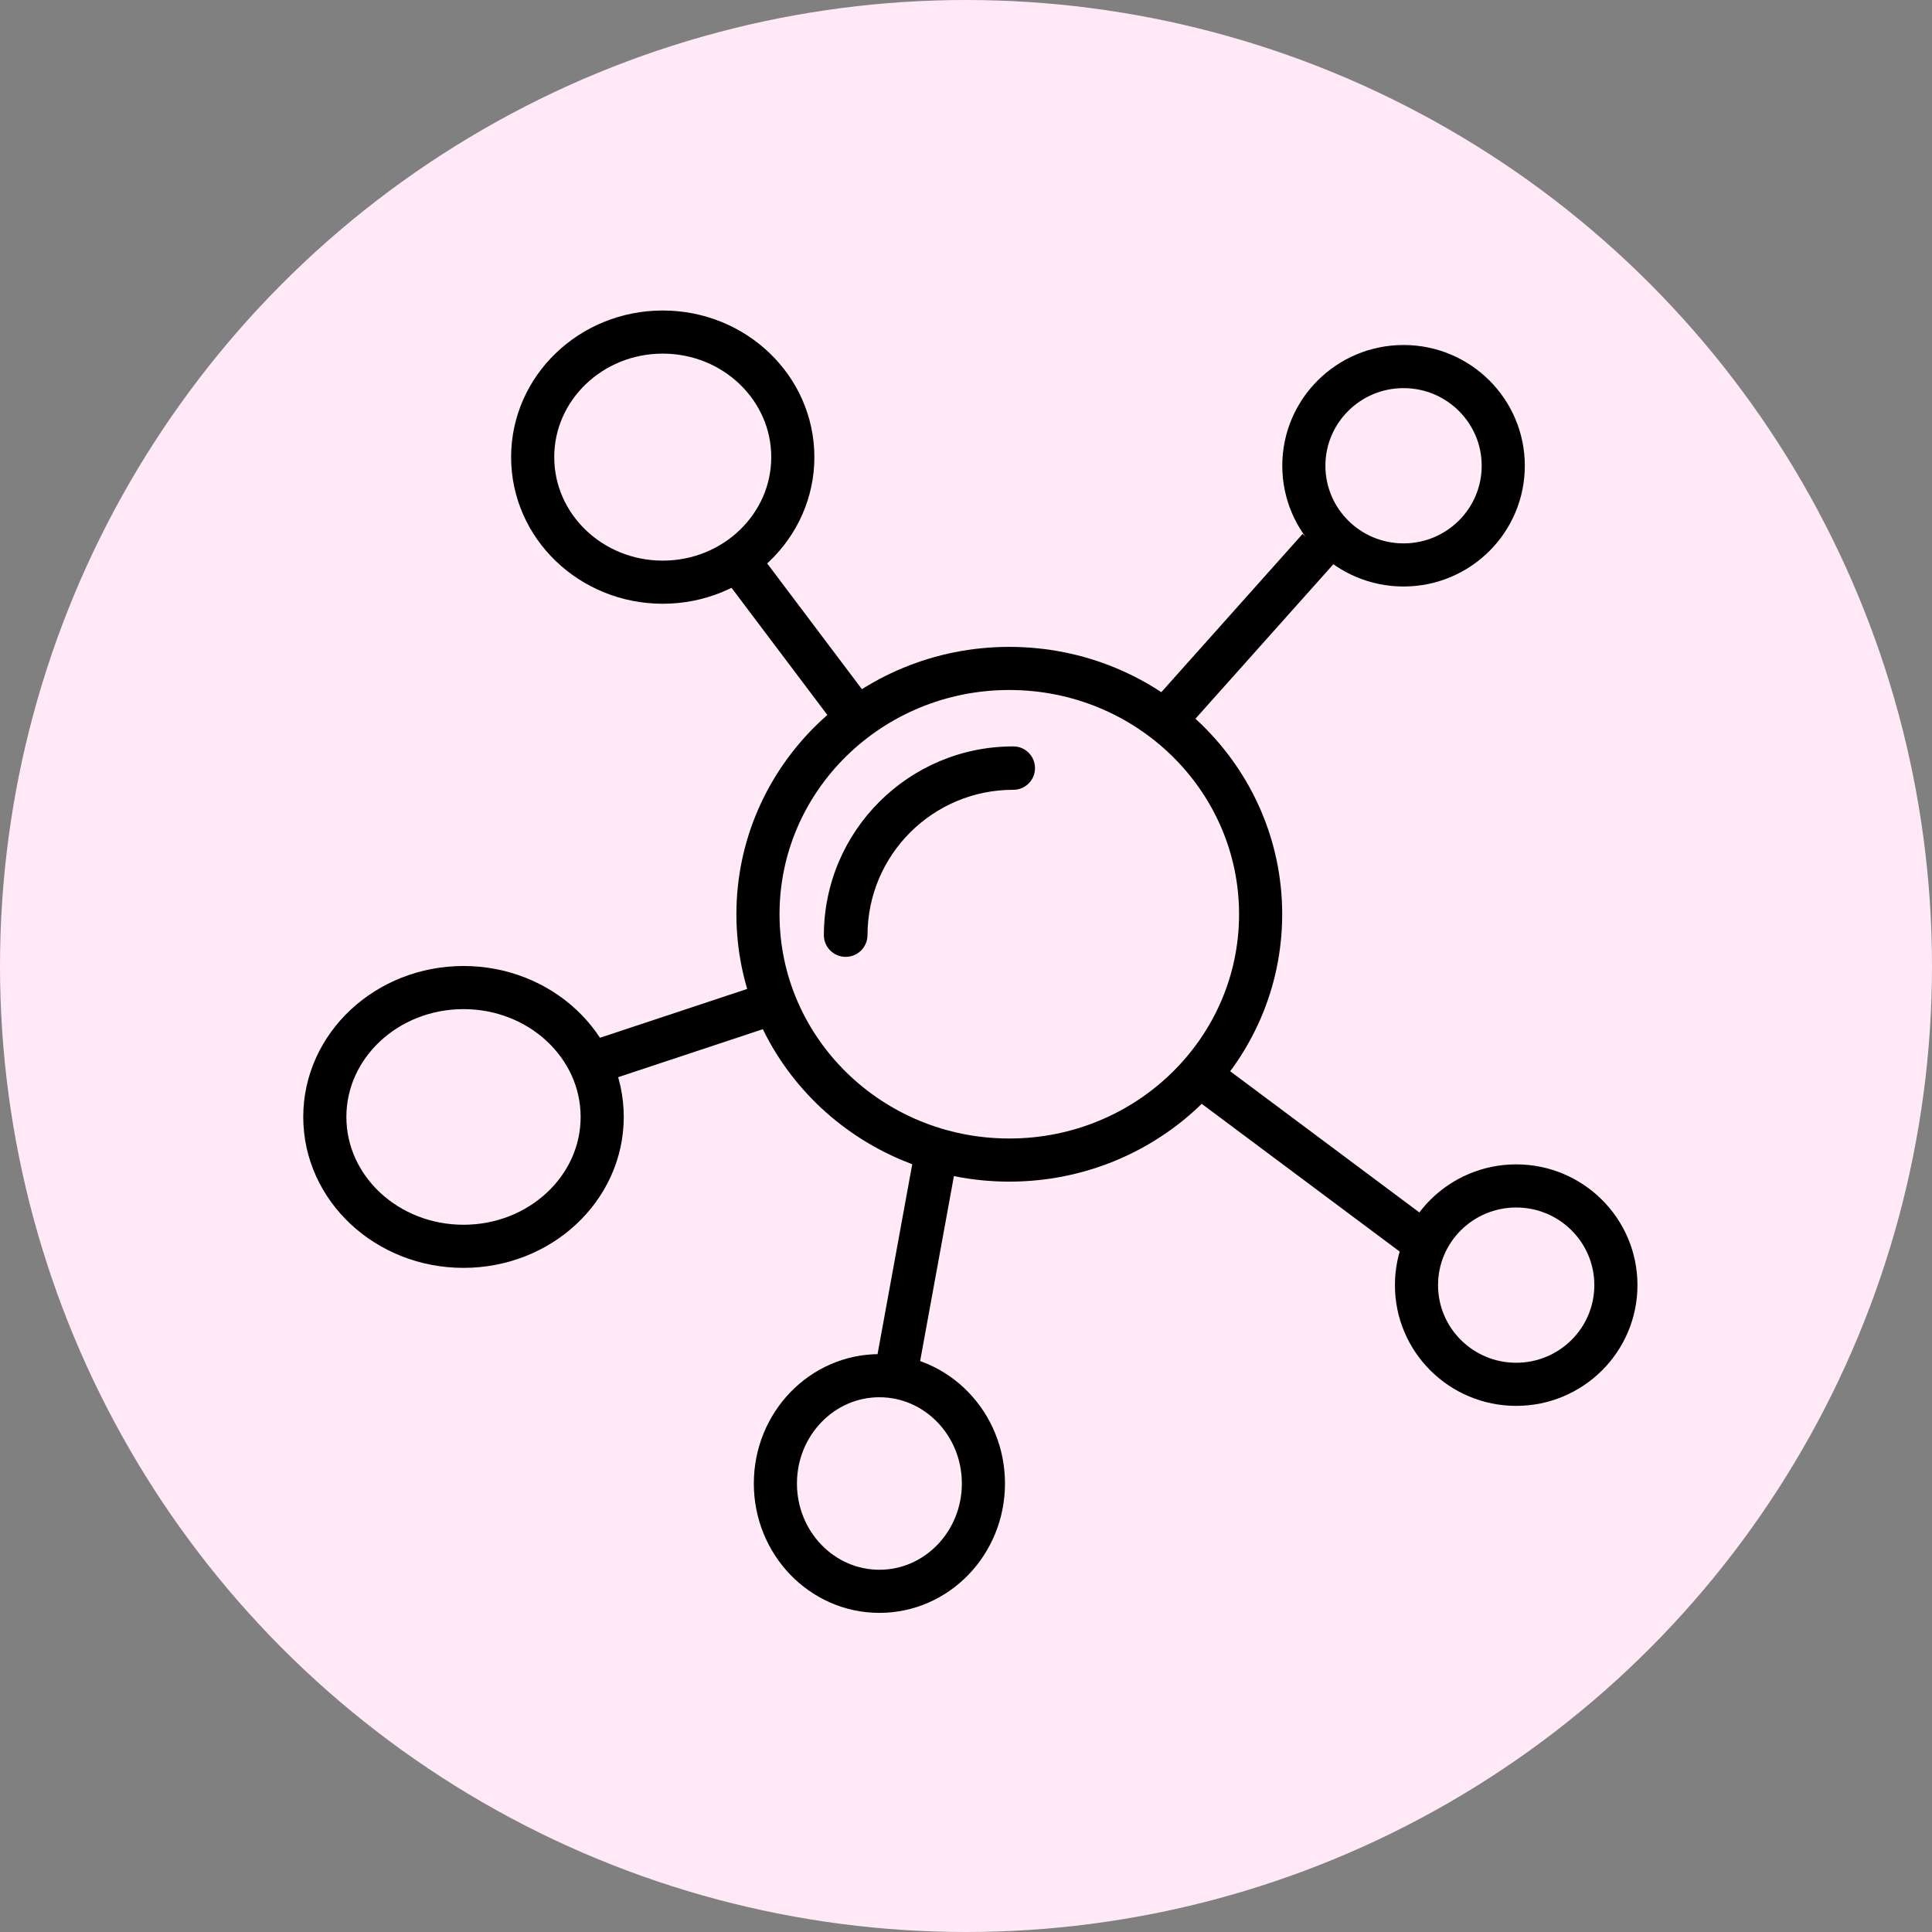
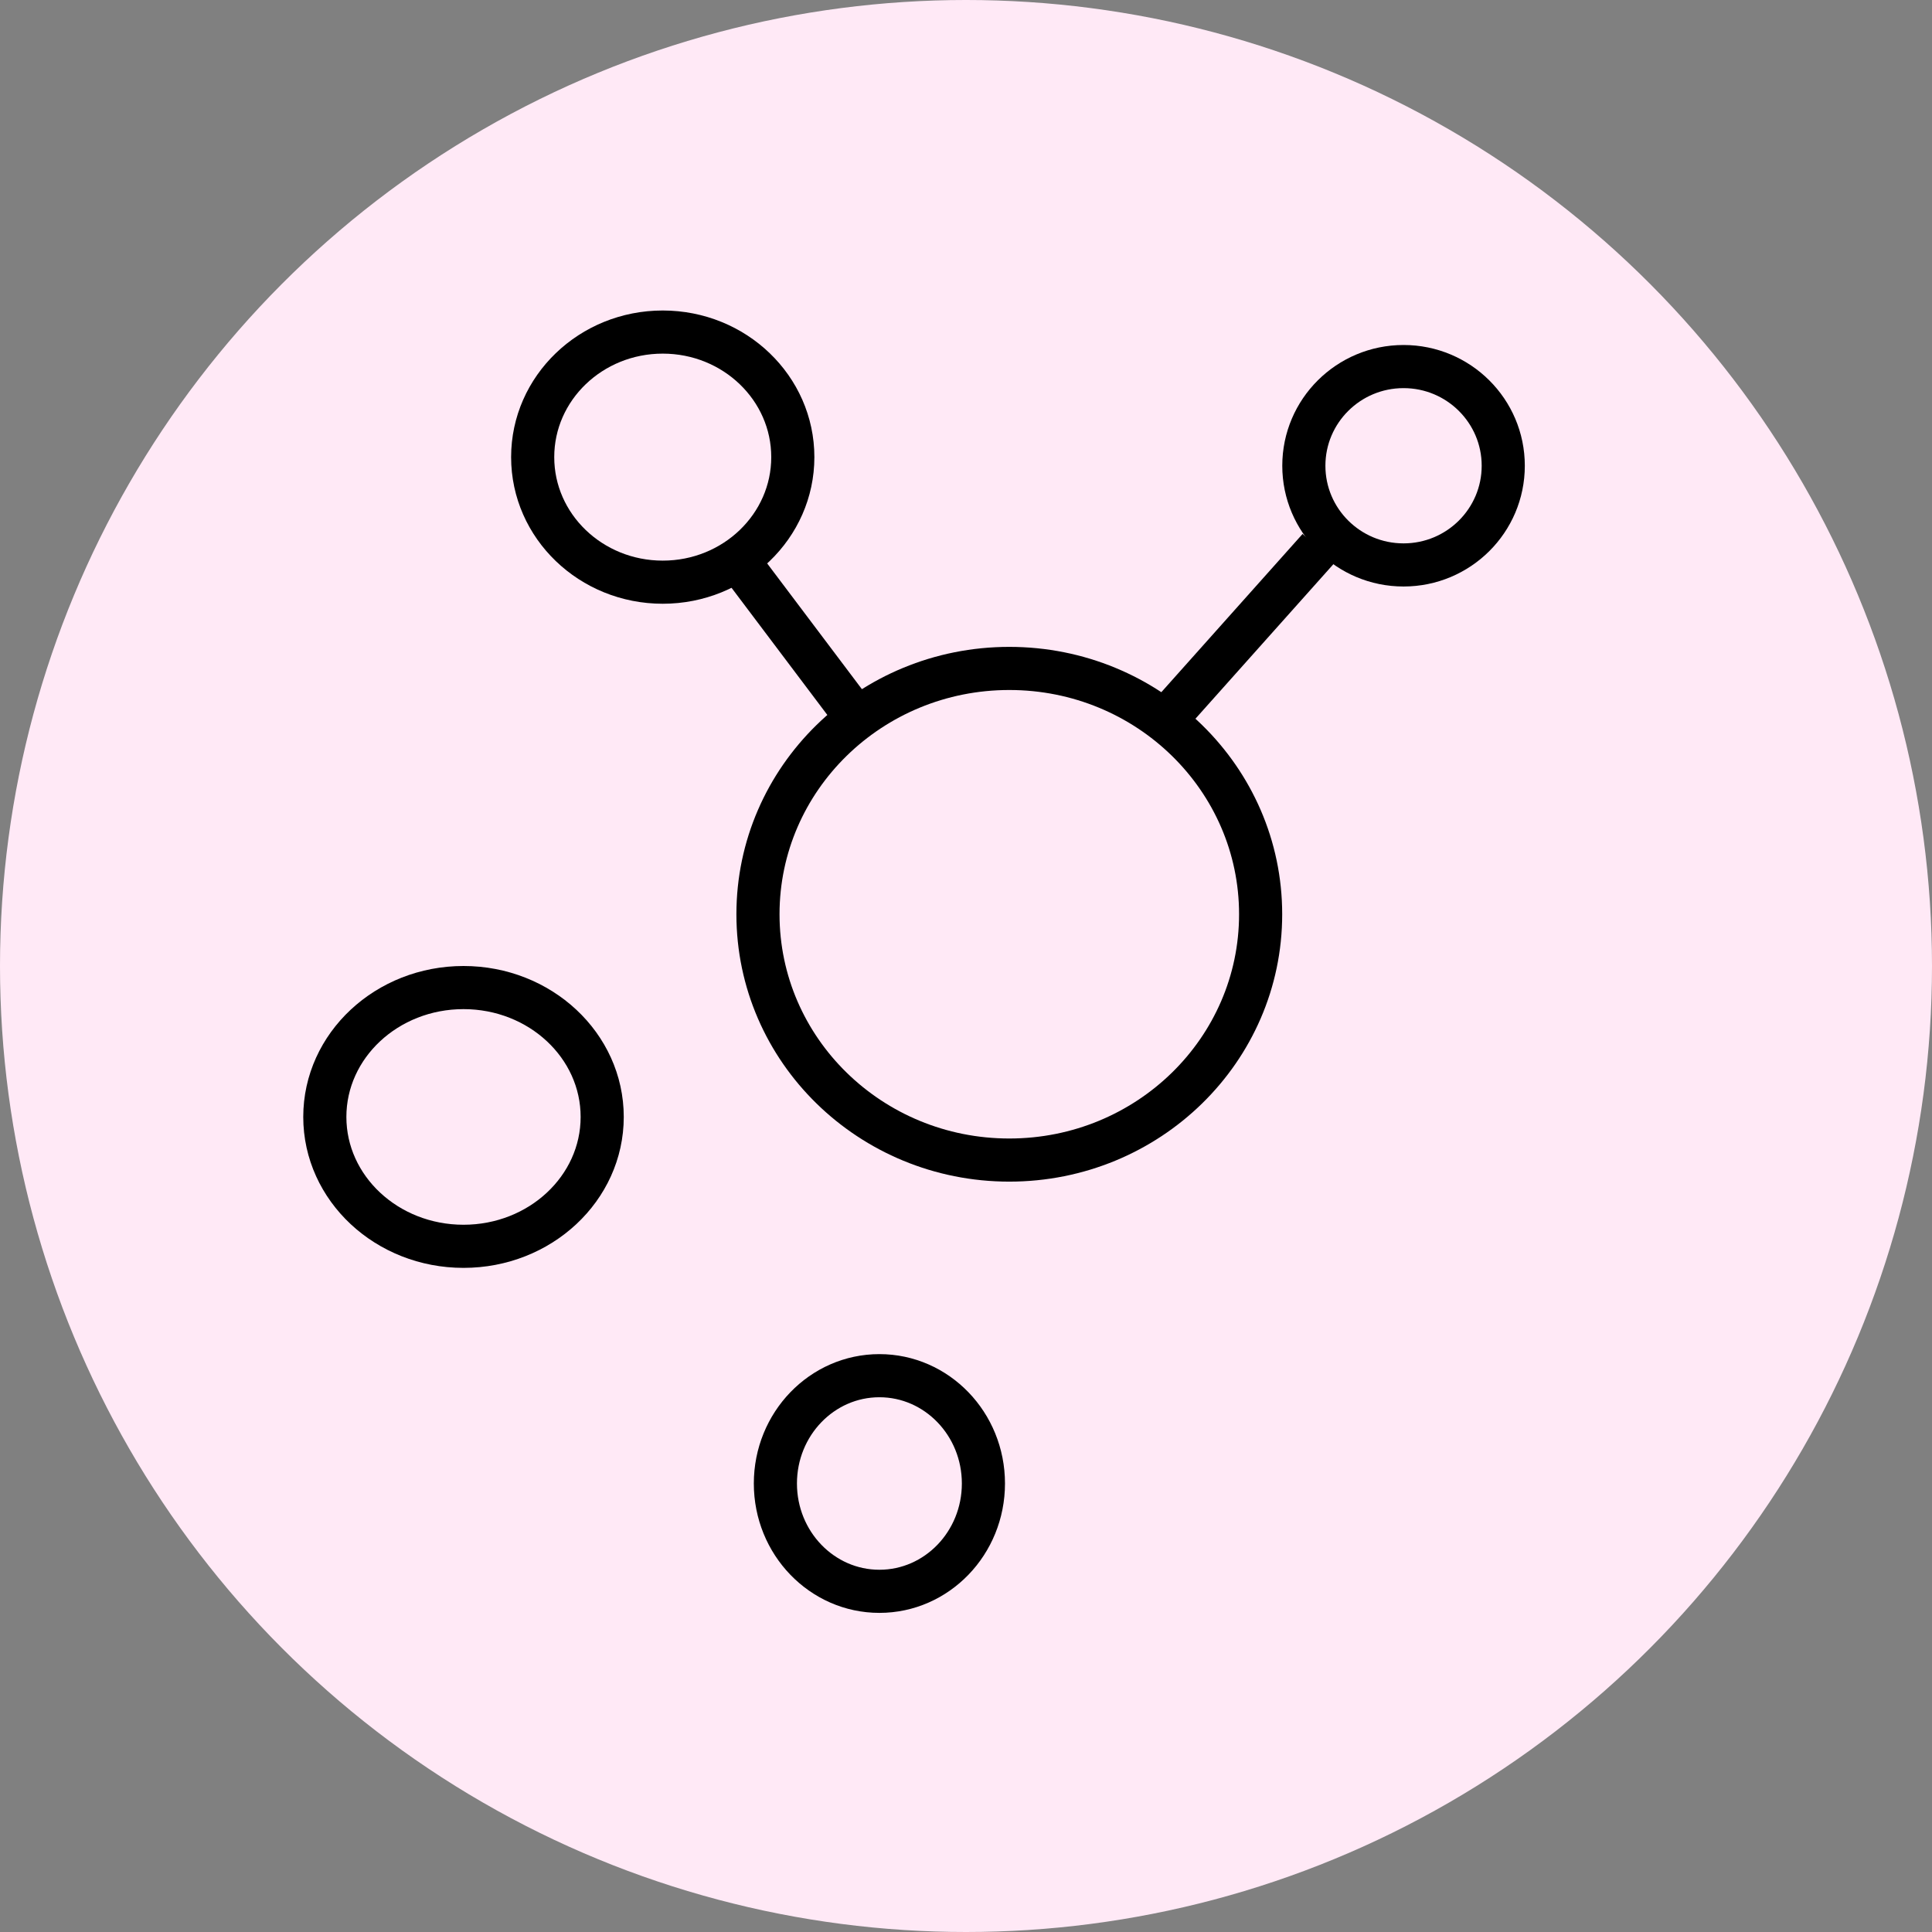
<svg xmlns="http://www.w3.org/2000/svg" id="Warstwa_2" data-name="Warstwa 2" viewBox="0 0 224 224">
  <rect x="0" y="0" width="224" height="224" fill="#808080" stroke="none" />
  <defs>
    <style>
      .cls-1, .cls-2 {
        stroke-width: 0px;
      }

      .cls-1, .cls-3 {
        fill: none;
      }

      .cls-2 {
        fill: #ffe9f6;
      }

      .cls-4 {
        clip-path: url(#clippath);
      }

      .cls-5 {
        stroke: #ffe9f6;
        stroke-miterlimit: 10;
        stroke-width: .5px;
      }

      .cls-3 {
        stroke: #000;
        stroke-width: 5px;
      }
    </style>
    <clipPath id="clippath">
      <circle class="cls-1" cx="112" cy="112" r="112" />
    </clipPath>
  </defs>
  <g id="_ëîé_2" data-name="‘ëîé_2">
    <g class="cls-4">
      <g id="Kwas_glikolowy" data-name="Kwas glikolowy">
        <circle id="Ellipse_399" data-name="Ellipse 399" class="cls-2" cx="112" cy="112" r="112" />
        <g id="Group_13366" data-name="Group 13366">
          <g id="Ellipse_400" data-name="Ellipse 400">
            <ellipse class="cls-1" cx="101.96" cy="172" rx="14.56" ry="15" />
            <ellipse class="cls-3" cx="101.96" cy="172" rx="12.06" ry="12.5" />
          </g>
          <g id="Ellipse_401" data-name="Ellipse 401">
            <ellipse class="cls-1" cx="175.79" cy="149" rx="14.06" ry="14" />
-             <ellipse class="cls-3" cx="175.79" cy="149" rx="11.56" ry="11.5" />
          </g>
          <g id="Ellipse_402" data-name="Ellipse 402">
            <ellipse class="cls-1" cx="162.73" cy="54" rx="14.06" ry="14" />
            <ellipse class="cls-3" cx="162.73" cy="54" rx="11.56" ry="11.5" />
          </g>
          <g id="Ellipse_403" data-name="Ellipse 403">
            <ellipse class="cls-1" cx="76.84" cy="53" rx="17.58" ry="17" />
            <ellipse class="cls-3" cx="76.84" cy="53" rx="15.08" ry="14.5" />
          </g>
          <g id="Ellipse_404" data-name="Ellipse 404">
            <ellipse class="cls-1" cx="53.74" cy="129.5" rx="18.58" ry="17.5" />
            <ellipse class="cls-3" cx="53.74" cy="129.5" rx="16.08" ry="15" />
          </g>
          <g id="Ellipse_405" data-name="Ellipse 405">
            <ellipse class="cls-1" cx="117.02" cy="106" rx="31.64" ry="31" />
            <ellipse class="cls-3" cx="117.02" cy="106" rx="29.14" ry="28.5" />
          </g>
-           <line id="Line_283" data-name="Line 283" class="cls-3" x1="68.37" y1="123.35" x2="88.39" y2="116.71" />
          <line id="Line_284" data-name="Line 284" class="cls-3" x1="86.16" y1="65.78" x2="99.51" y2="83.5" />
          <line id="Line_285" data-name="Line 285" class="cls-3" x1="152.89" y1="63.57" x2="135.1" y2="83.5" />
-           <line id="Line_286" data-name="Line 286" class="cls-3" x1="164.01" y1="143.28" x2="137.32" y2="123.36" />
-           <line id="Line_287" data-name="Line 287" class="cls-3" x1="103.96" y1="158.79" x2="108.41" y2="134.43" />
-           <path id="Path_196140" data-name="Path 196140" class="cls-5" d="M117.49,91.82c-9.18-.01-16.64,7.41-16.66,16.59,0,1.53-1.24,2.78-2.78,2.78s-2.78-1.24-2.78-2.78c.04-12.24,9.98-22.13,22.22-22.12,1.53,0,2.76,1.24,2.76,2.77s-1.24,2.76-2.76,2.76h0Z" />
        </g>
      </g>
    </g>
  </g>
</svg>